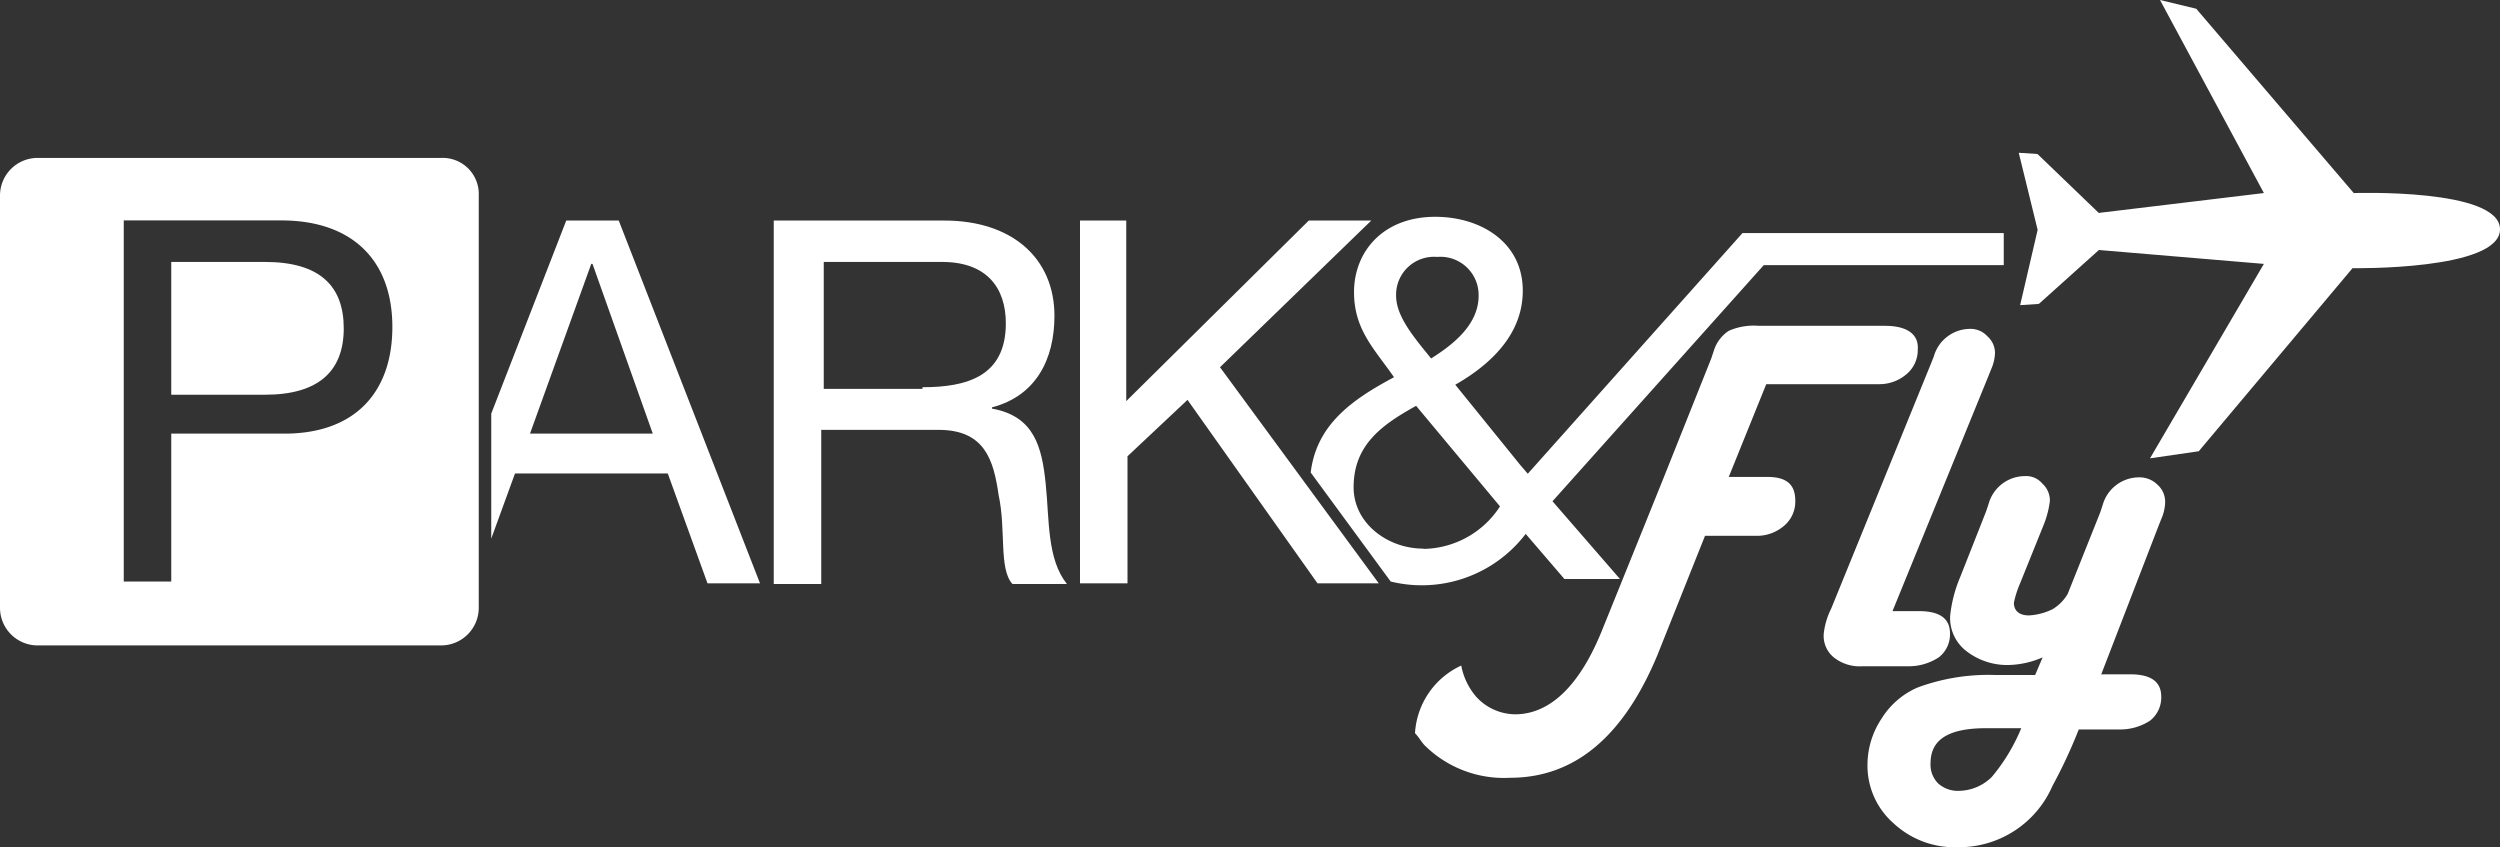
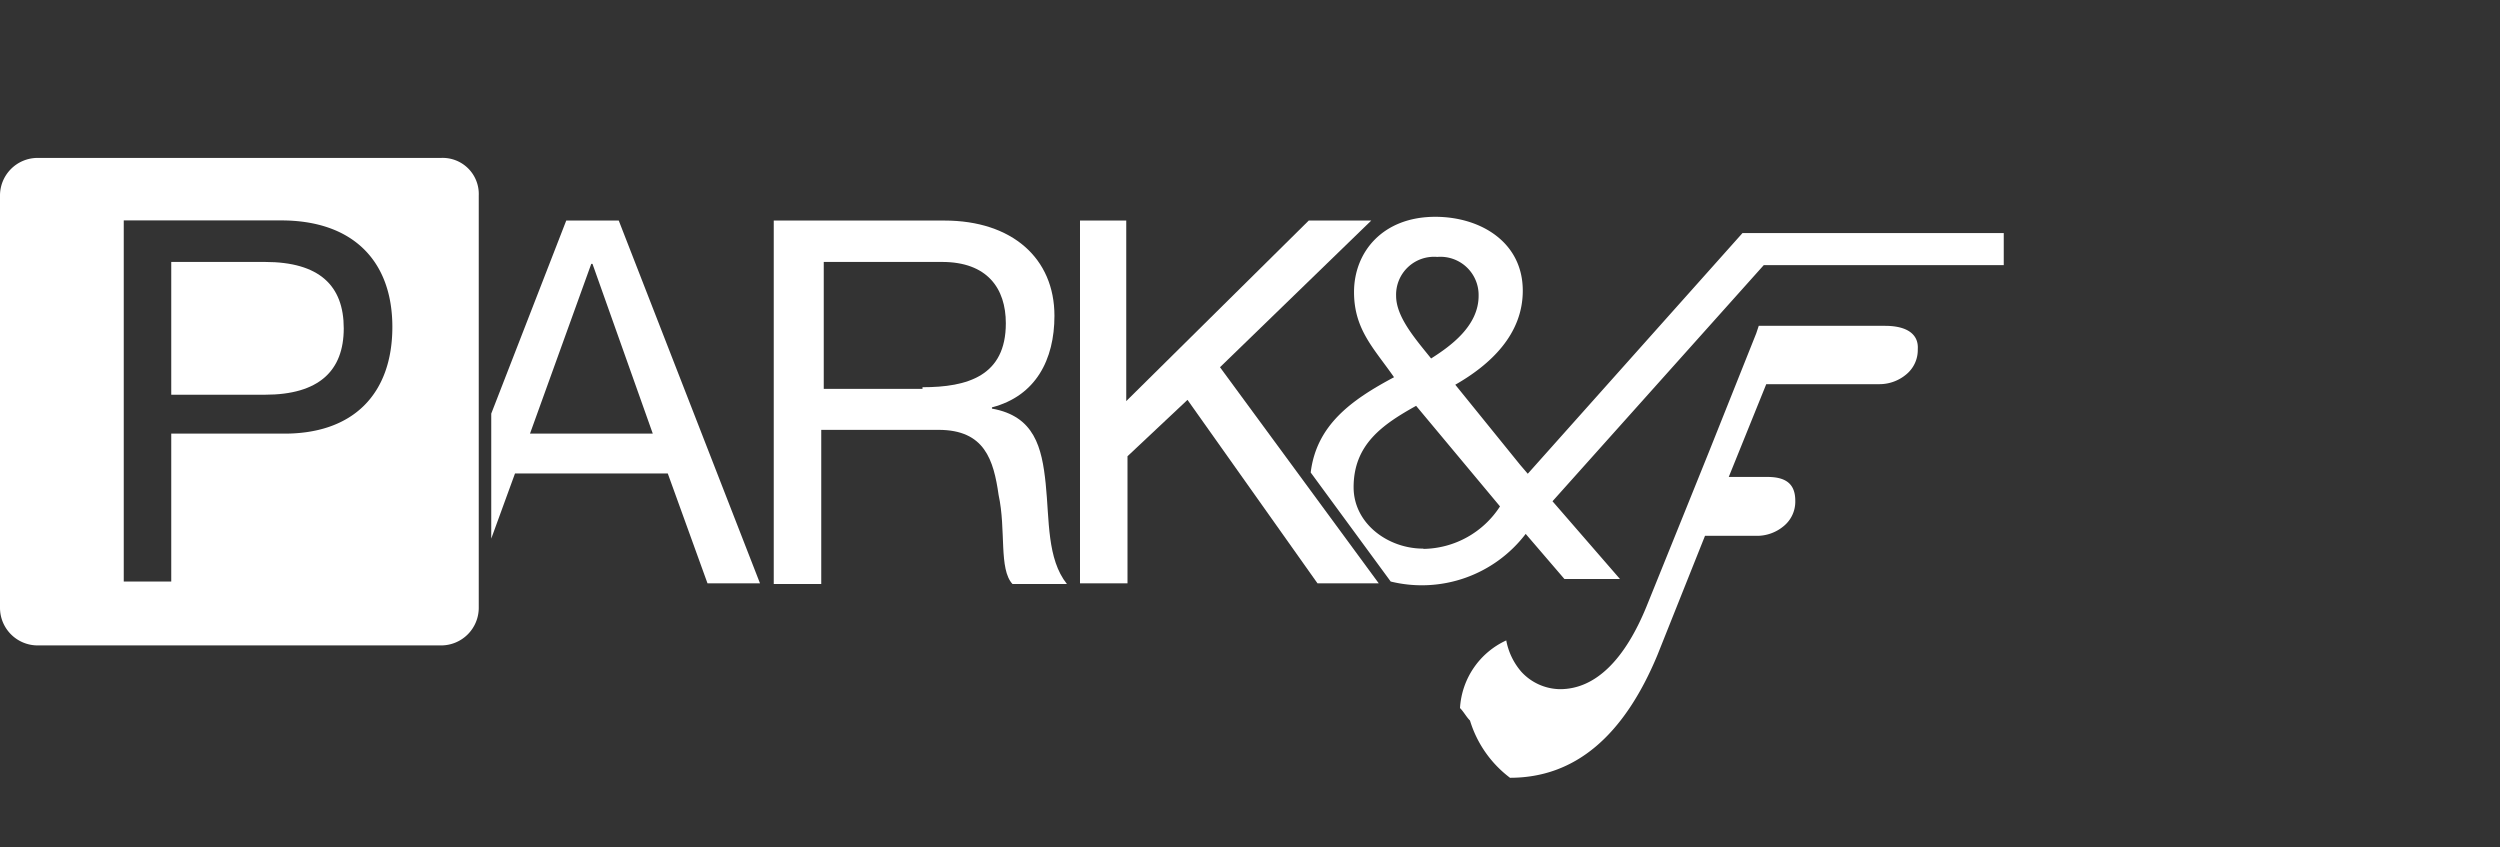
<svg xmlns="http://www.w3.org/2000/svg" width="180" height="61" viewBox="0 0 180 61">
  <rect x="0" y="0" width="180" height="61" fill="#333333" stroke="none" />
  <defs>
    <style>.cls-1{fill:#fff;}</style>
  </defs>
  <g id="Calque_2" data-name="Calque 2">
    <g id="Calque_1-2" data-name="Calque 1">
      <path class="cls-1" d="M55.71,15.88H68c4.86,0,7.92,2.71,7.92,6.86,0,3.16-1.35,5.77-4.5,6.59v.09c3.06.54,3.6,2.79,3.87,5.41s.09,5.42,1.53,7.22H72.9c-1-1.08-.45-3.88-1-6.41-.36-2.52-1-4.69-4.32-4.69H59.13v11.1H55.71Zm10.71,12c3.24,0,6-.81,6-4.6,0-2.53-1.35-4.42-4.59-4.42H59.31V28h7.11Z" />
      <path class="cls-1" d="M77.67,15.88h3.42v13l13.14-13h4.5L87.84,26.44,99.27,42H94.86L85.5,28.79l-4.32,4.06V42H77.76V15.88Z" />
-       <path class="cls-1" d="M169.47,13.9S180,13.54,180,16.51s-10.62,2.8-10.62,2.8L158.31,32.49,154.8,33,163,19l-11.88-1-4.32,3.88-1.35.09,1.26-5.42L145.35,11l1.35.09,4.41,4.24L163,13.9,155.52,0l2.61.63Z" />
-       <path class="cls-1" d="M135.72,23.46h-9.09a4.45,4.45,0,0,0-2.16.36,2.65,2.65,0,0,0-1.08,1.45l-.18.54-3.42,8.57-1.71,4.24-2.7,6.68c-1.62,4.06-3.78,6.13-6.3,6.13a3.84,3.84,0,0,1-2.79-1.26,4.78,4.78,0,0,1-1.08-2.25,5.73,5.73,0,0,0-3.33,4.87c.27.27.45.63.72.9A8.11,8.11,0,0,0,108.72,56c4.68,0,8.19-3,10.62-8.85l3.42-8.57h3.69a3,3,0,0,0,2-.72,2.27,2.27,0,0,0,.81-1.81c0-1.17-.63-1.71-2-1.71h-2.79l2.7-6.68h8.1a3,3,0,0,0,2-.72,2.27,2.27,0,0,0,.81-1.8C138.15,24.09,137.34,23.46,135.72,23.46Z" />
-       <path class="cls-1" d="M136.26,44h1.89c1.53,0,2.25.54,2.25,1.62a2.09,2.09,0,0,1-.81,1.71,3.93,3.93,0,0,1-2.25.64H134.1a3,3,0,0,1-2.07-.64,2,2,0,0,1-.72-1.71,5.36,5.36,0,0,1,.54-1.81l7.2-17.68.18-.45a2.72,2.72,0,0,1,2.61-2,1.63,1.63,0,0,1,1.26.54,1.6,1.6,0,0,1,.54,1.18,3.11,3.11,0,0,1-.27,1.17l-.18.45Z" />
-       <path class="cls-1" d="M151.29,48.55h2.07c1.53,0,2.25.54,2.25,1.62a2.12,2.12,0,0,1-.81,1.72,3.93,3.93,0,0,1-2.25.63h-2.88a36.06,36.06,0,0,1-1.89,4.06A7.34,7.34,0,0,1,140.94,61a6.46,6.46,0,0,1-4.59-1.71A5.52,5.52,0,0,1,134.46,55a6,6,0,0,1,1-3.24,5.73,5.73,0,0,1,2.61-2.26,14.64,14.64,0,0,1,5.58-.9h2.88l.54-1.27a6.47,6.47,0,0,1-2.43.55,4.8,4.8,0,0,1-3.06-1,3,3,0,0,1-1.17-2.52,9.62,9.62,0,0,1,.72-2.8L143,36.82l.18-.54a2.72,2.72,0,0,1,2.61-2,1.51,1.51,0,0,1,1.26.54,1.63,1.63,0,0,1,.54,1.26,6.76,6.76,0,0,1-.45,1.72l-1.71,4.24A7.14,7.14,0,0,0,145,43.4c0,.55.36.91,1.08.91a4.4,4.4,0,0,0,1.71-.45,3.15,3.15,0,0,0,1.08-1.09l2.34-5.86.18-.54a2.72,2.72,0,0,1,2.61-2,1.83,1.83,0,0,1,1.35.54,1.63,1.63,0,0,1,.54,1.26,3.11,3.11,0,0,1-.27,1.18l-.18.45Zm-5.76,3.88H143c-2.7,0-4,.81-4,2.52a1.91,1.91,0,0,0,.54,1.45,2.12,2.12,0,0,0,1.53.54,3.43,3.43,0,0,0,2.34-1A13.43,13.43,0,0,0,145.53,52.43Z" />
+       <path class="cls-1" d="M135.72,23.46h-9.09l-.18.54-3.42,8.57-1.71,4.24-2.7,6.68c-1.62,4.06-3.78,6.13-6.3,6.13a3.84,3.84,0,0,1-2.79-1.26,4.78,4.78,0,0,1-1.08-2.25,5.73,5.73,0,0,0-3.33,4.87c.27.27.45.63.72.9A8.11,8.11,0,0,0,108.72,56c4.68,0,8.19-3,10.62-8.85l3.42-8.57h3.69a3,3,0,0,0,2-.72,2.27,2.27,0,0,0,.81-1.81c0-1.17-.63-1.71-2-1.71h-2.79l2.7-6.68h8.1a3,3,0,0,0,2-.72,2.27,2.27,0,0,0,.81-1.8C138.15,24.09,137.34,23.46,135.72,23.46Z" />
      <path class="cls-1" d="M44.55,15.88H40.77l-5.4,13.9v9l1.71-4.69h11L50.94,42h3.78ZM38.16,31.22,42.57,19h.09L47,31.22Z" />
      <path class="cls-1" d="M19.08,18.86H12.33v9.56h6.75c3.87,0,5.67-1.71,5.67-4.78S23,18.86,19.08,18.86Z" />
      <path class="cls-1" d="M31.77,11.37H2.7A2.71,2.71,0,0,0,0,14.08V43.76a2.71,2.71,0,0,0,2.7,2.71H31.77a2.71,2.71,0,0,0,2.7-2.71V14.08A2.6,2.6,0,0,0,31.77,11.37ZM20.25,31.22H12.33V41.87H8.91v-26H20.25c5.13,0,8,2.89,8,7.67S25.47,31.31,20.25,31.22Z" />
      <path class="cls-1" d="M125.46,16.78h0L110,34.11l-.54-.63-4.68-5.78c2.52-1.44,4.86-3.61,4.86-6.77,0-3.51-3.06-5.32-6.3-5.32-3.78,0-5.85,2.53-5.85,5.42,0,2.7,1.44,4.06,2.88,6.13-3.06,1.63-5.58,3.43-6,6.86l5.76,7.85h0a9.41,9.41,0,0,0,9.72-3.43l2.79,3.25h4l-4.86-5.6,15.21-17h17.28V16.78Zm-22,1.72a2.75,2.75,0,0,1,3,2.8c0,2.16-2,3.61-3.42,4.51-1.17-1.45-2.52-3-2.52-4.51A2.73,2.73,0,0,1,103.5,18.5Zm-1,21c-2.52,0-5-1.8-5-4.42,0-3.07,2.07-4.51,4.5-5.86L108,36.46A6.67,6.67,0,0,1,102.51,39.52Z" />
    </g>
  </g>
</svg>